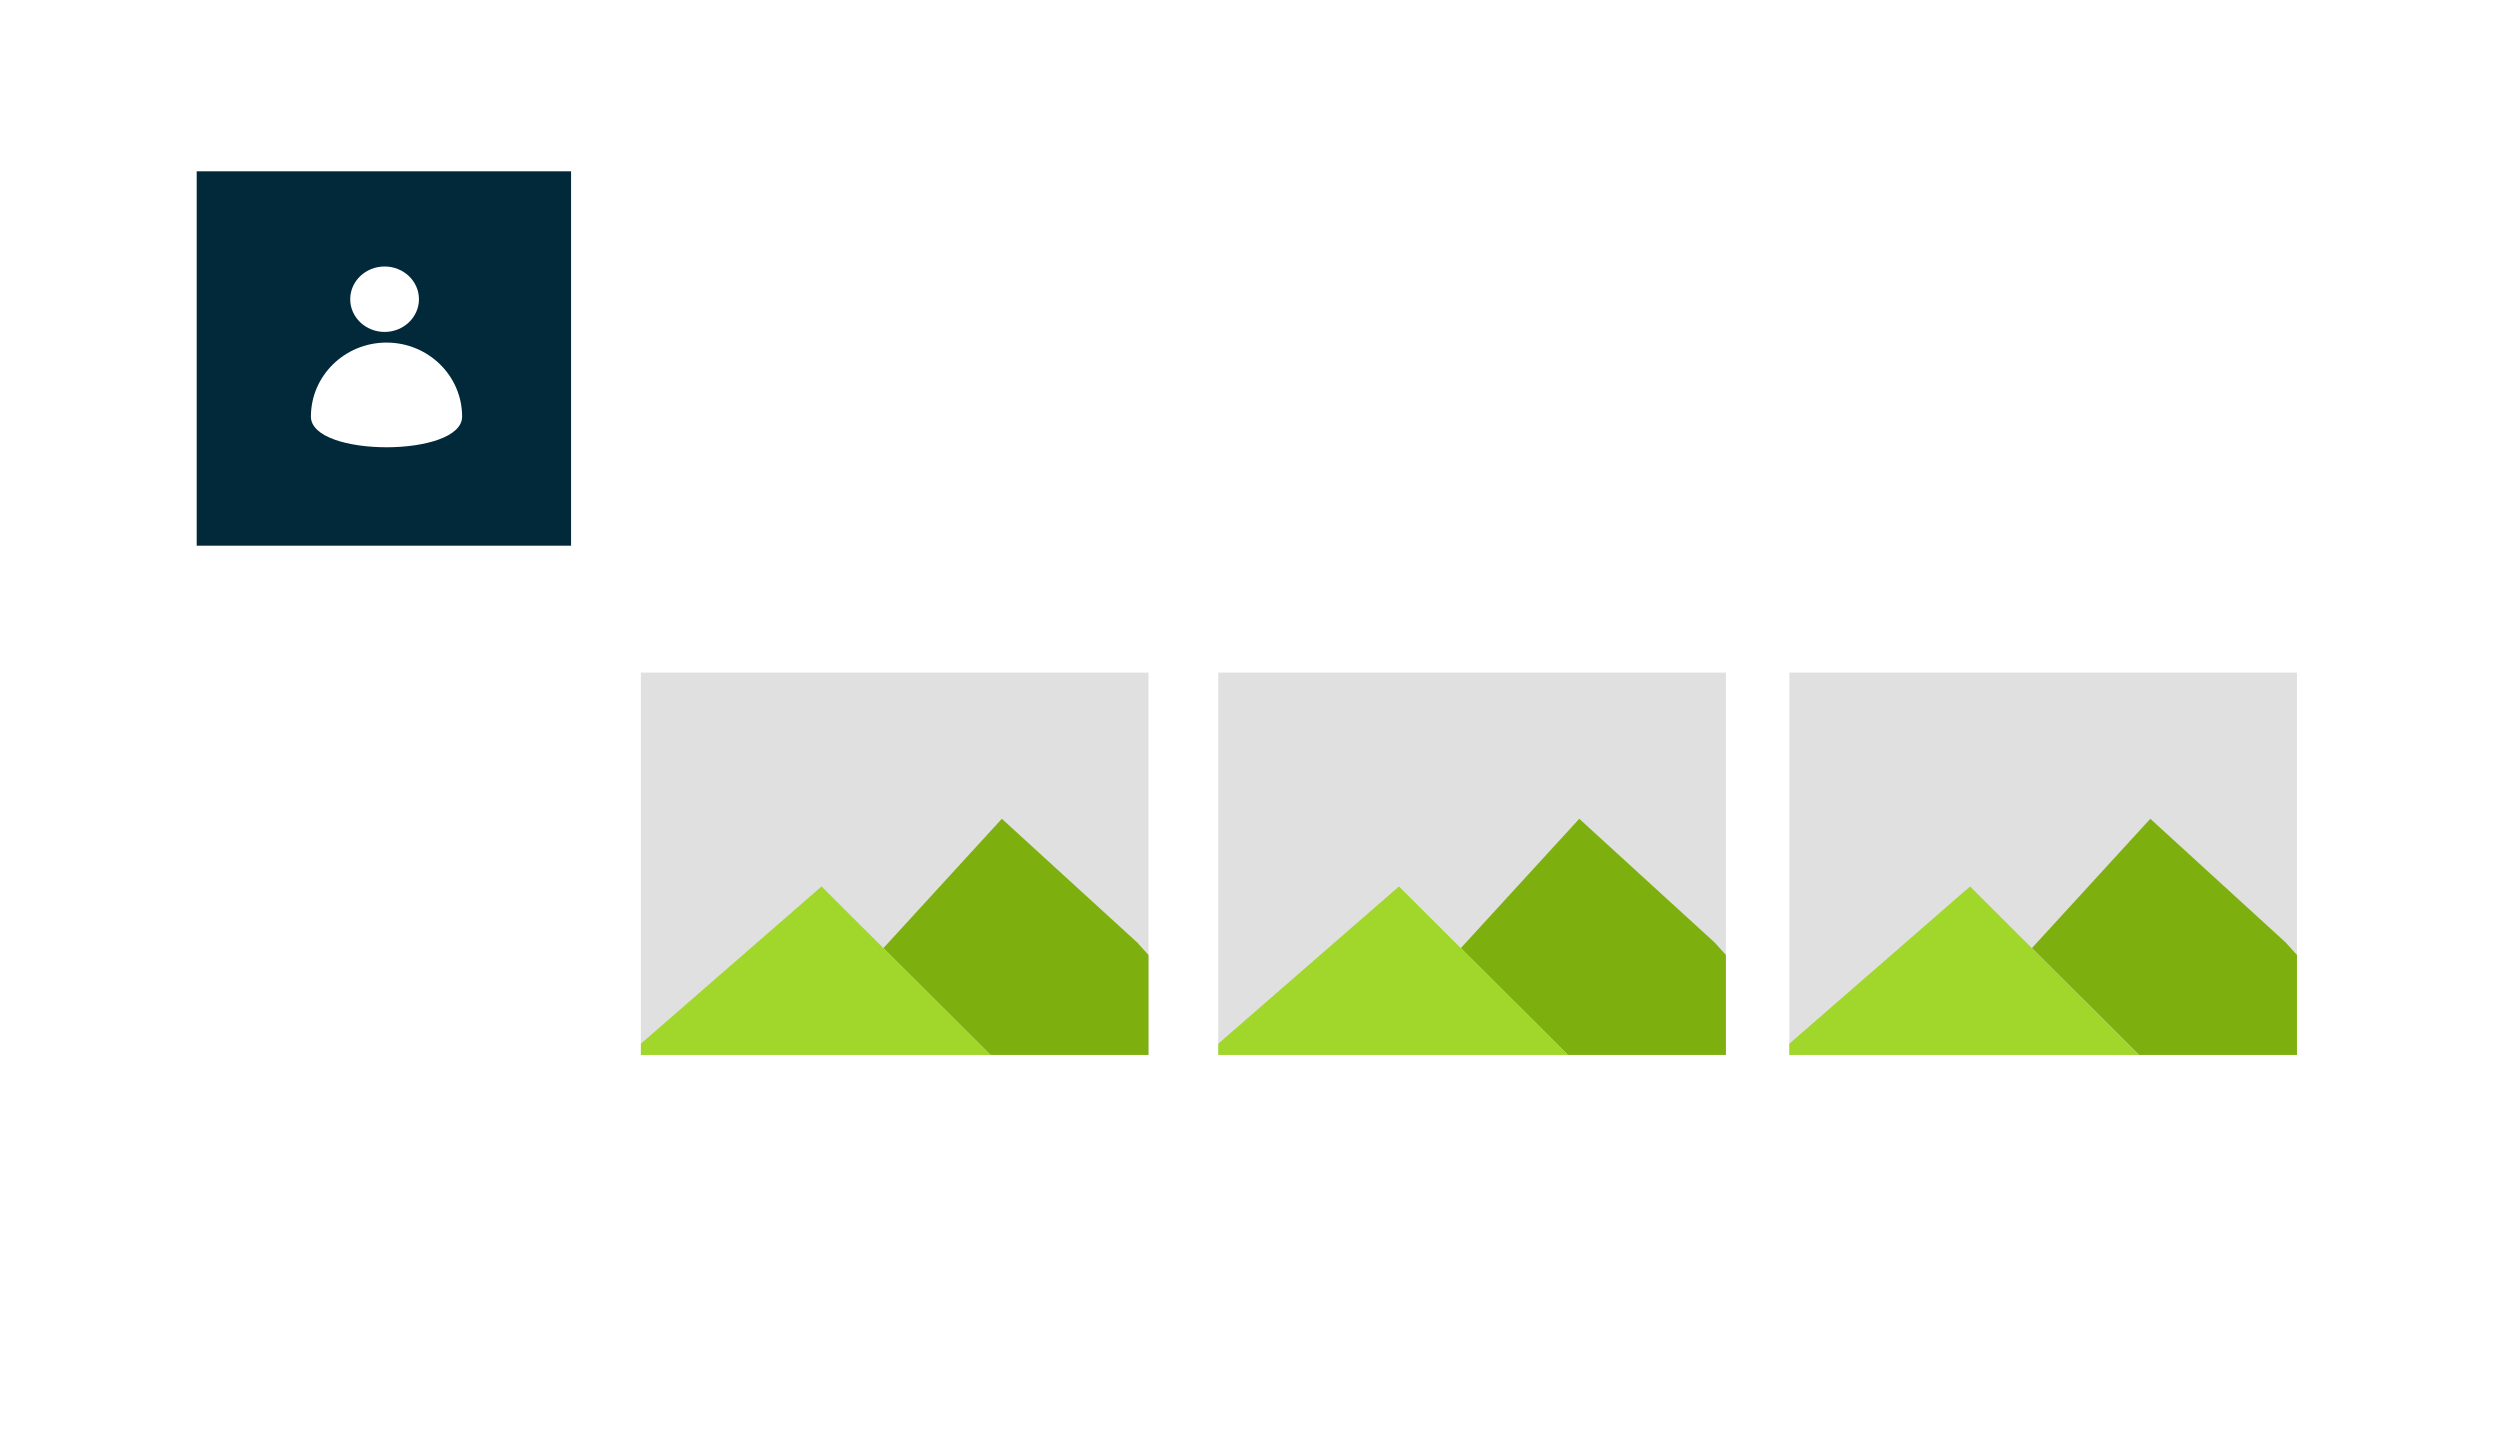
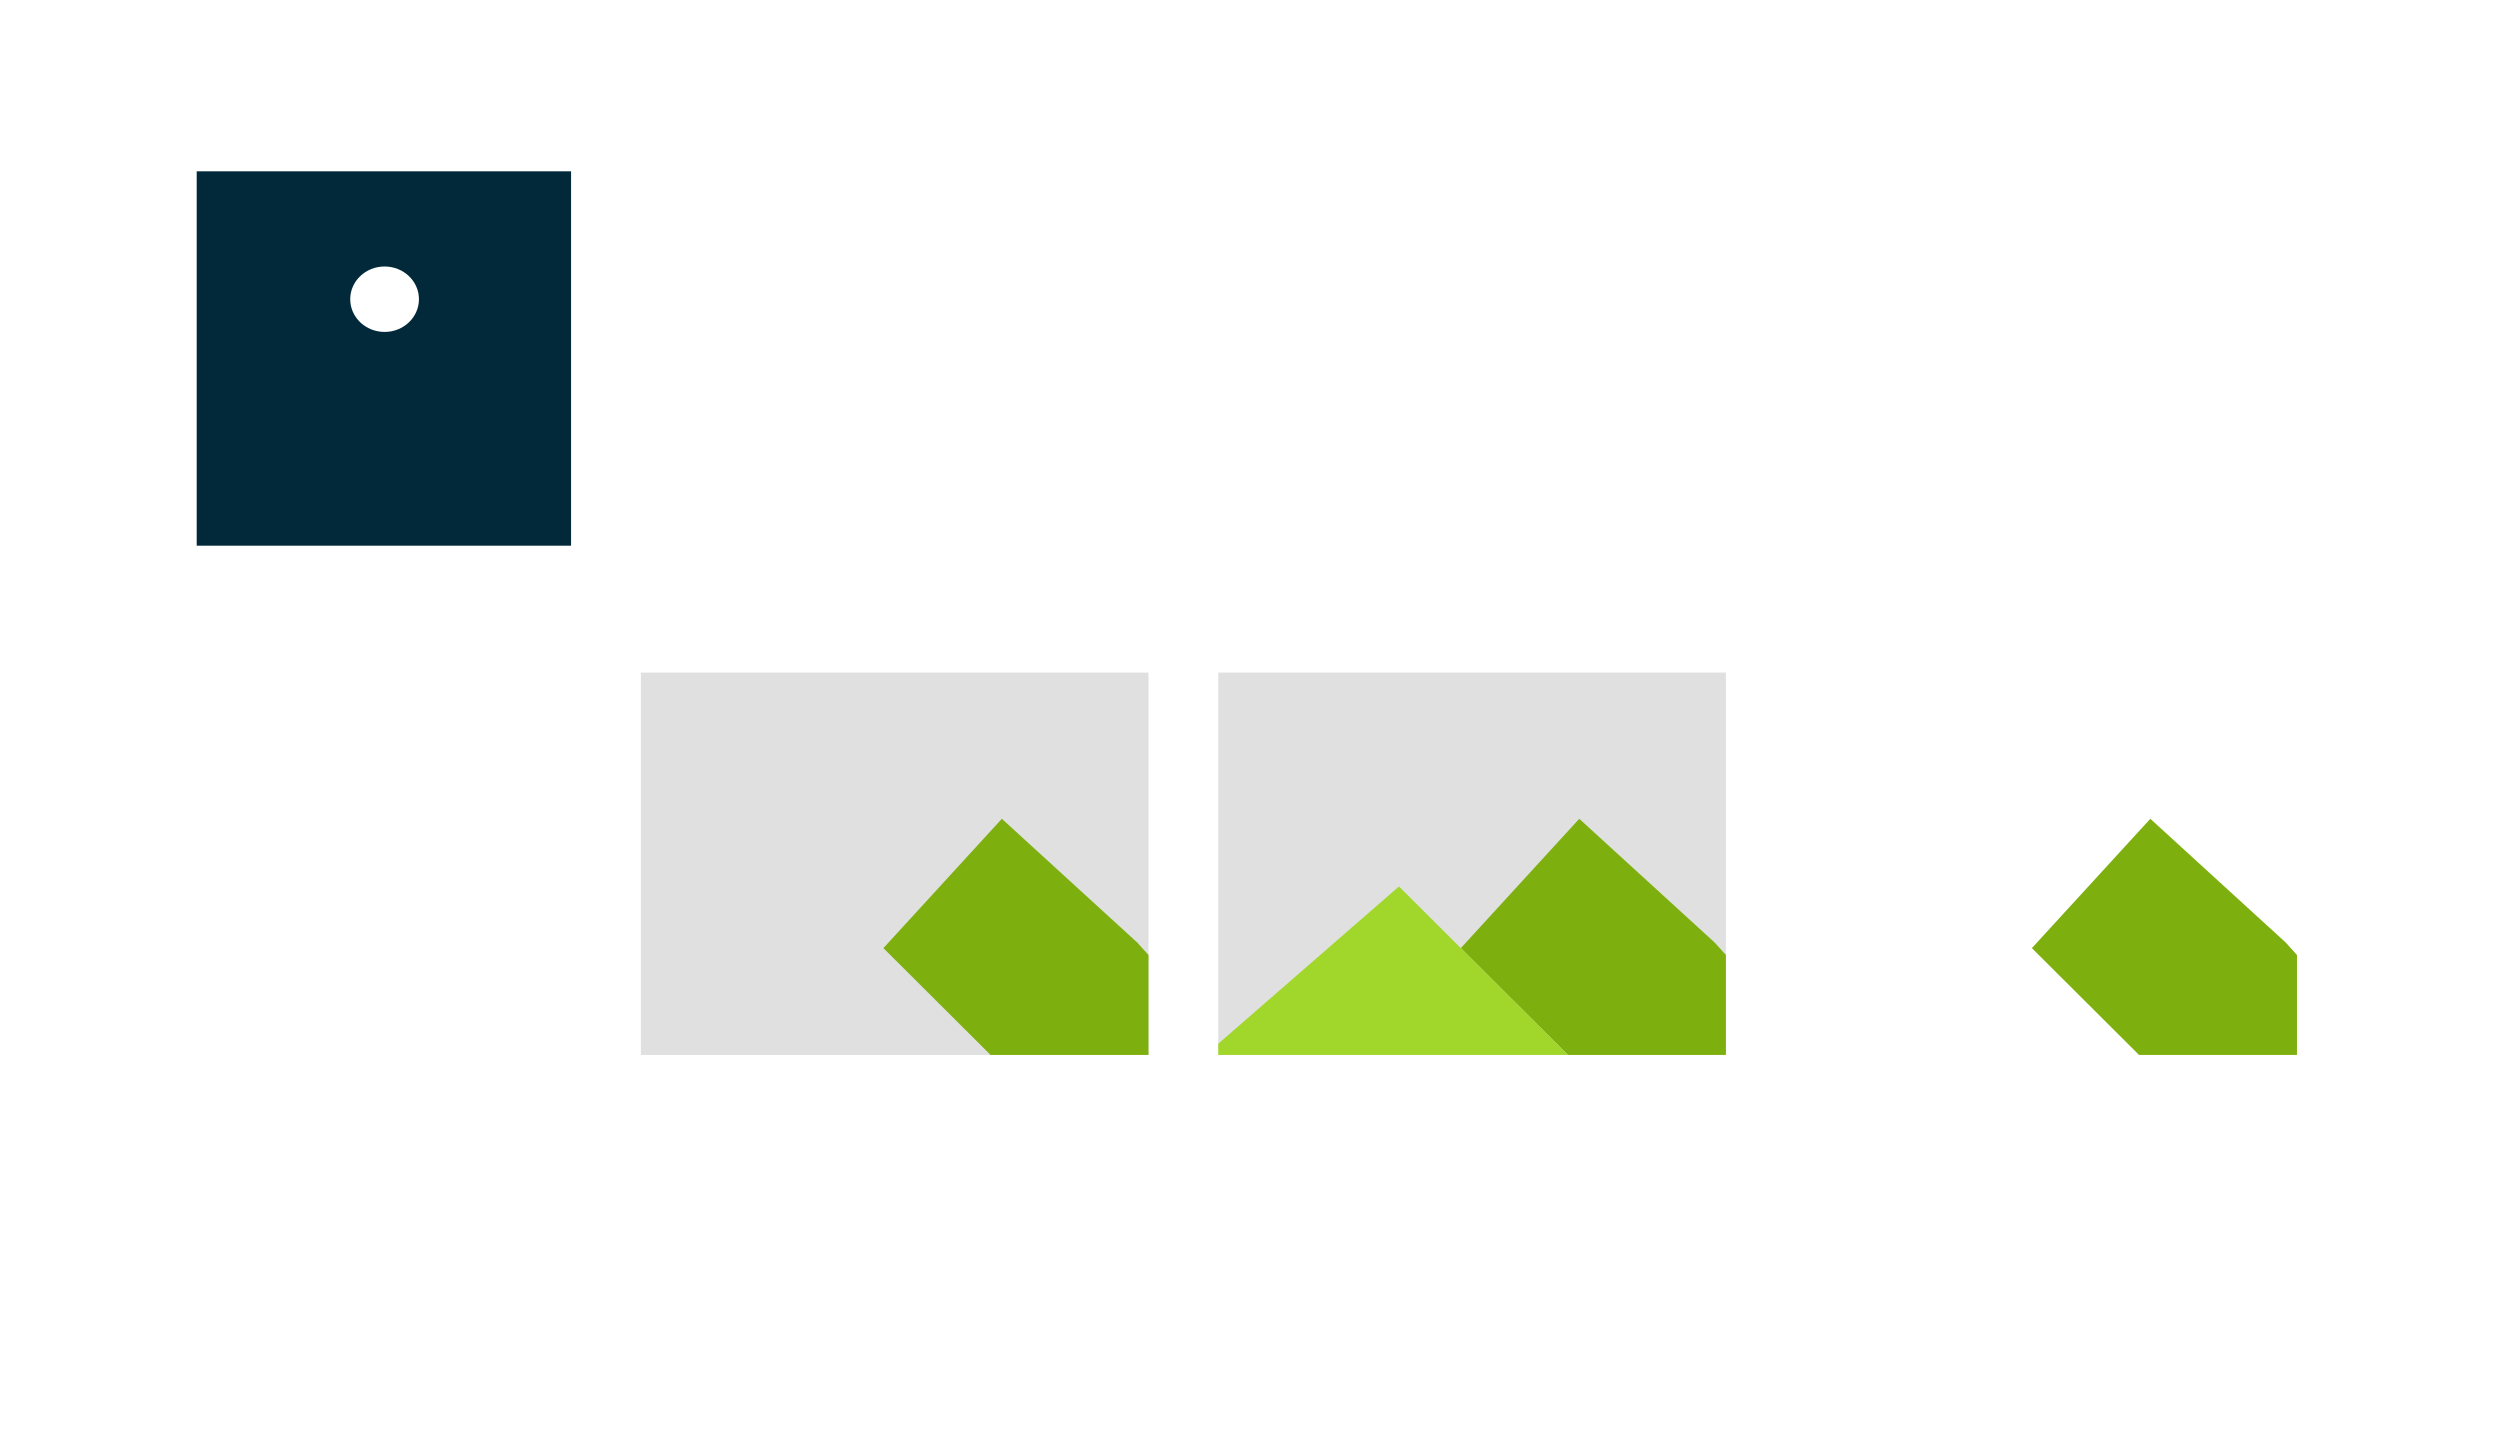
<svg xmlns="http://www.w3.org/2000/svg" viewBox="0 0 394 229" version="1.1">
  <g id="Page-1" stroke="none" stroke-width="1" fill="none" fill-rule="evenodd">
    <g id="tour-contact-email">
      <g id="White-BG" fill="#FFFFFF">
        <g id="path-1-link">
          <rect id="path-1" x="0" y="0" width="394" height="229" />
        </g>
      </g>
      <g id="Img-3" transform="translate(282, 106)">
-         <polygon id="Fill-10" fill="#E0E0E0" points="1.98951966e-13 60.261 80.002 60.261 80.002 -1.77635684e-14 1.98951966e-13 -1.77635684e-14" />
        <polygon id="Fill-11" fill="#7DB00E" points="80.002 44.506 78.224 42.537 56.89 23.041 38.223 43.423 47.971 53.141 55.113 60.261 80.002 60.261" />
-         <polygon id="Fill-12" fill="#A0D72A" points="0 60.261 55.112 60.261 47.971 53.141 28.475 33.705 0 58.489" />
      </g>
      <g id="Img-2" transform="translate(192, 106)">
        <polygon id="Fill-10" fill="#E0E0E0" points="1.98951966e-13 60.261 80.002 60.261 80.002 -1.77635684e-14 1.98951966e-13 -1.77635684e-14" />
        <polygon id="Fill-11" fill="#7DB00E" points="80.002 44.506 78.224 42.537 56.89 23.041 38.223 43.423 47.971 53.141 55.113 60.261 80.002 60.261" />
        <polygon id="Fill-12" fill="#A0D72A" points="0 60.261 55.112 60.261 47.971 53.141 28.475 33.705 0 58.489" />
      </g>
      <g id="Img-1" transform="translate(101, 106)">
        <polygon id="Fill-10" fill="#E0E0E0" points="1.98951966e-13 60.261 80.002 60.261 80.002 -1.77635684e-14 1.98951966e-13 -1.77635684e-14" />
        <polygon id="Fill-11" fill="#7DB00E" points="80.002 44.506 78.224 42.537 56.89 23.041 38.223 43.423 47.971 53.141 55.113 60.261 80.002 60.261" />
-         <polygon id="Fill-12" fill="#A0D72A" points="0 60.261 55.112 60.261 47.971 53.141 28.475 33.705 0 58.489" />
      </g>
      <g id="Contact-Icon" transform="translate(31, 27)">
        <rect id="Rectangle" fill="#012939" x="0" y="0" width="59" height="59" />
        <g id="Group-5" transform="translate(18, 15)" fill="#FFFFFF">
          <path d="M11.611,10.312 C14.602,10.312 17.027,8.004 17.027,5.156 C17.027,2.308 14.602,-5.59552404e-14 11.611,-5.59552404e-14 C8.62,-5.59552404e-14 6.195,2.308 6.195,5.156 C6.195,8.004 8.62,10.312 11.611,10.312" id="Fill-34" />
-           <path d="M23.829,23.658 C23.829,17.215 18.495,11.991 11.914,11.991 C5.334,11.991 7.65609798e-13,17.215 7.65609798e-13,23.658 C7.65609798e-13,30.101 23.829,30.101 23.829,23.658" id="Fill-36" />
        </g>
      </g>
    </g>
  </g>
</svg>